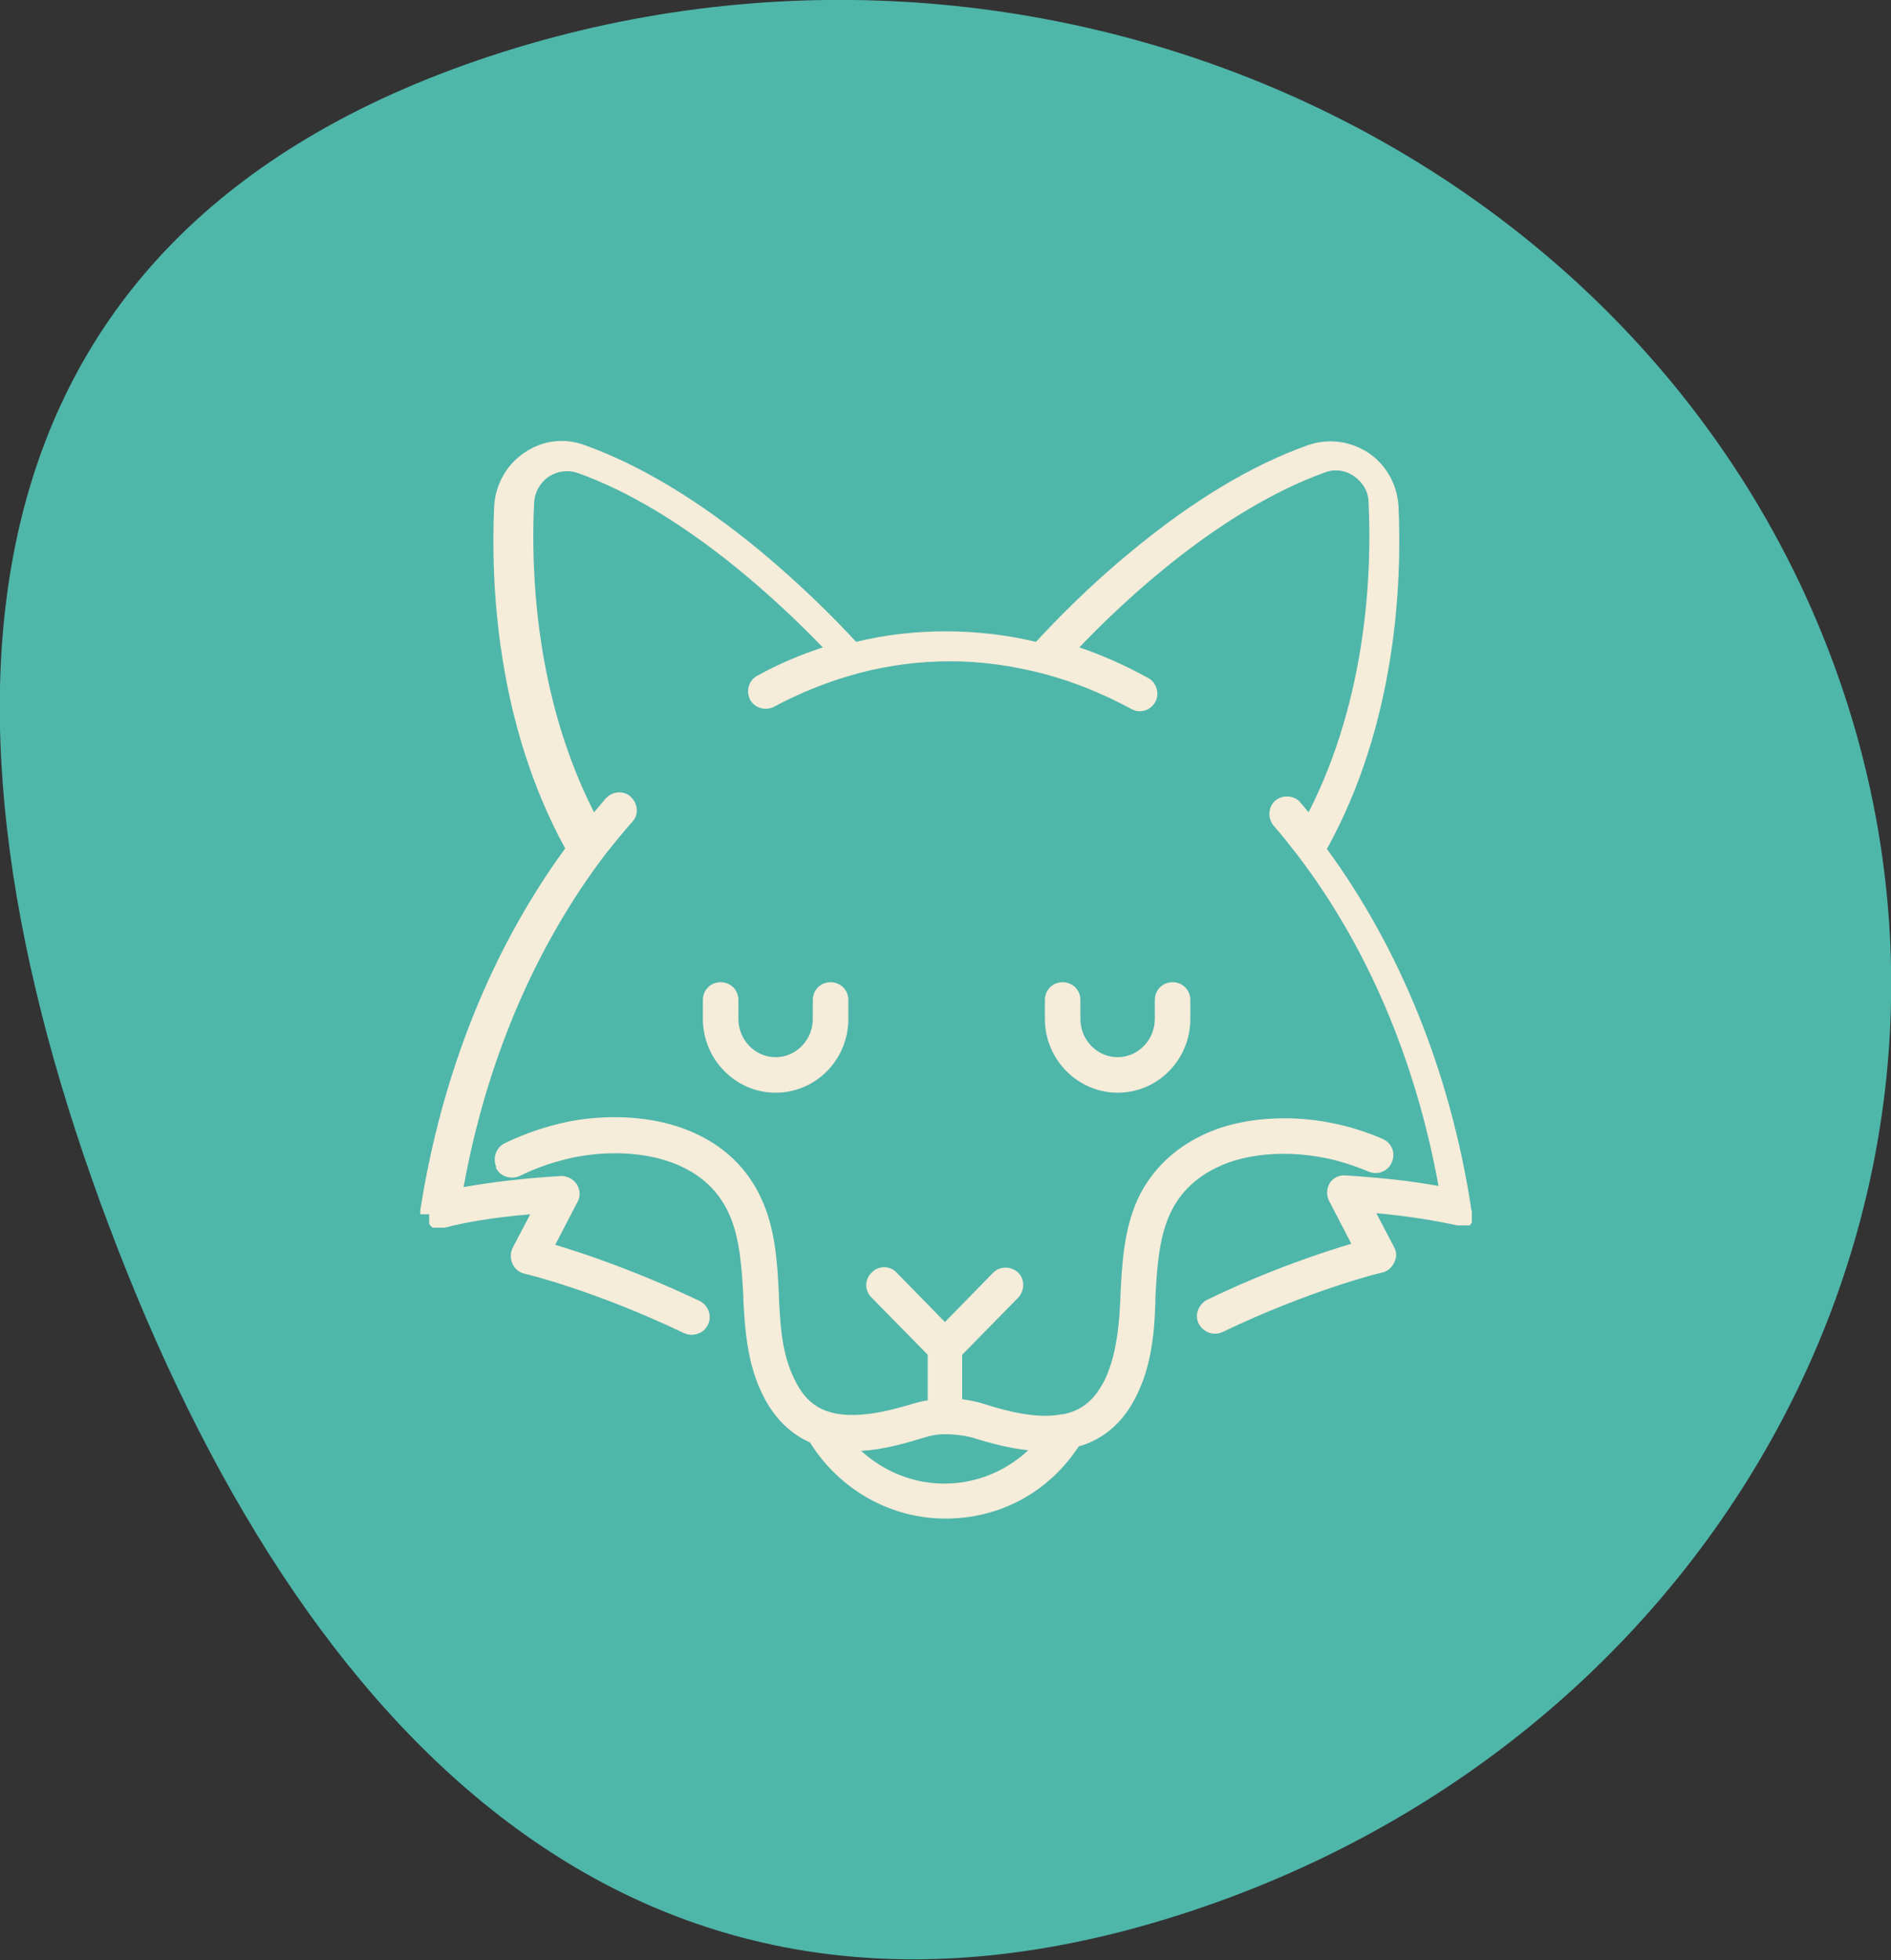
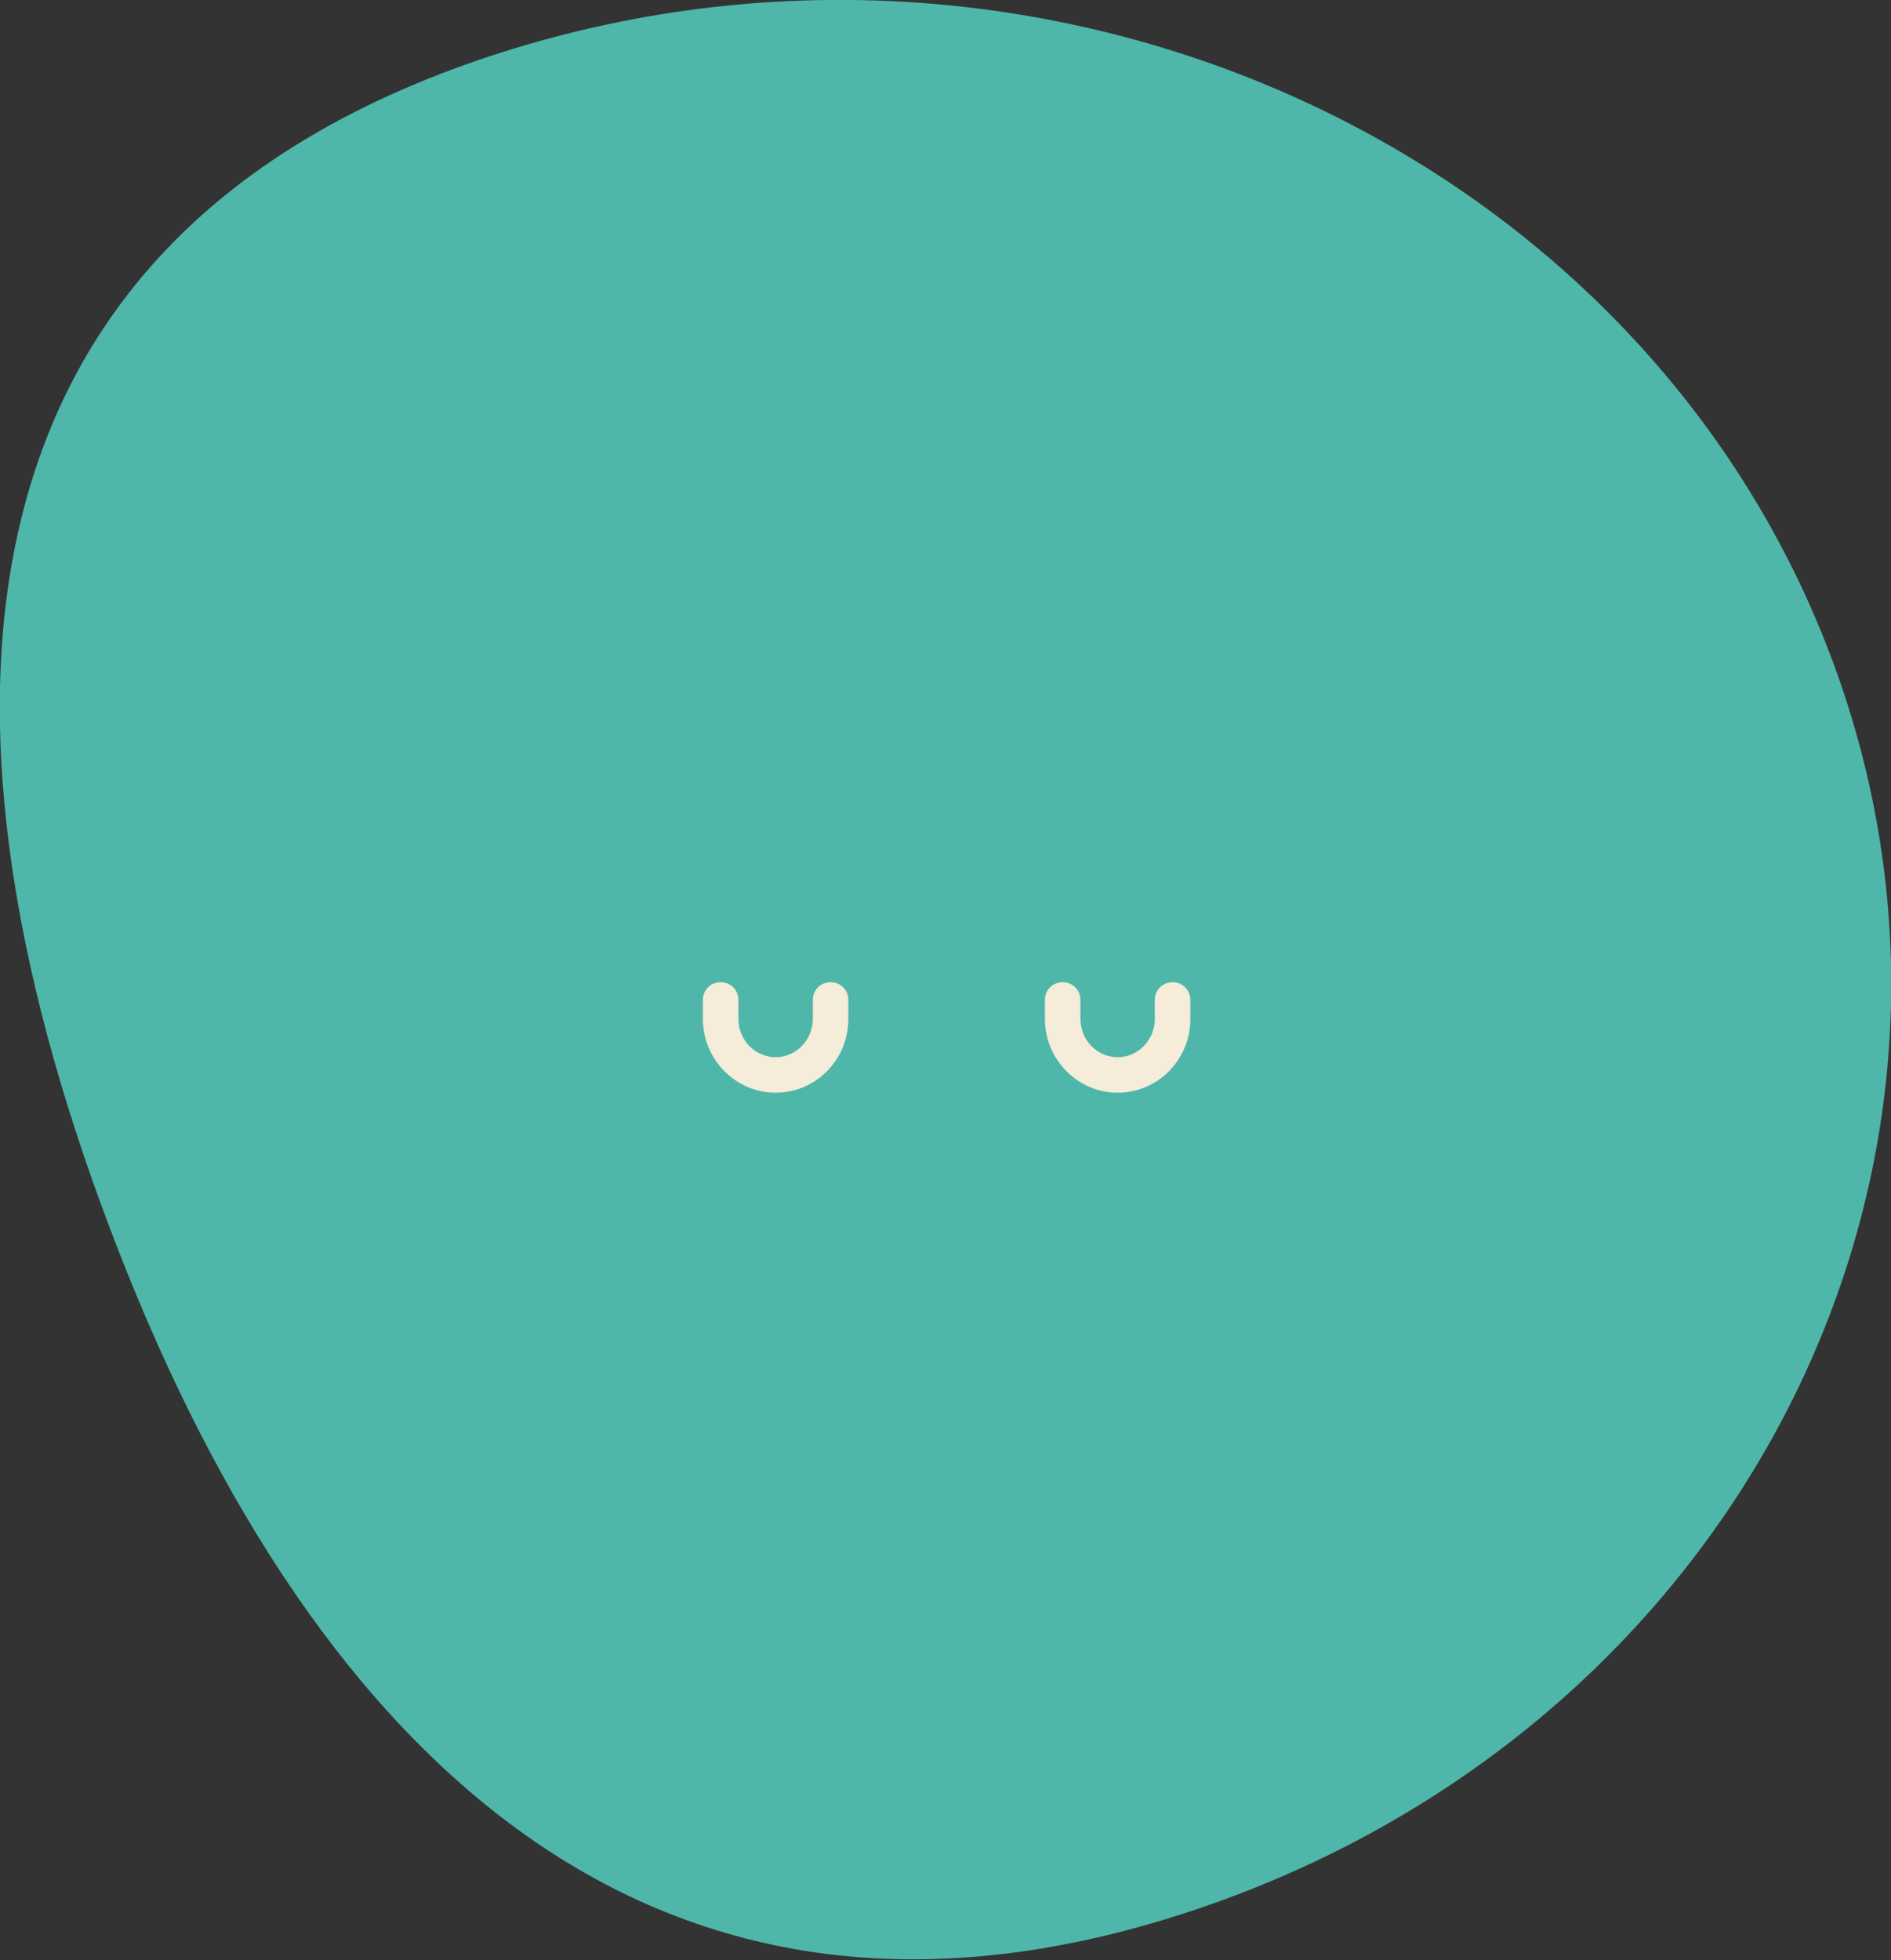
<svg xmlns="http://www.w3.org/2000/svg" id="Capa_2" data-name="Capa 2" viewBox="0 0 34.06 35.3">
  <rect x="0" y="0" width="34.06" height="35.3" fill="#333333" stroke="none" />
  <defs>
    <style>      .cls-1 {        fill: #f5ecd9;      }      .cls-2 {        fill: #4fb6aa;      }    </style>
  </defs>
  <g id="Capa_1-2" data-name="Capa 1">
    <g>
      <path class="cls-2" d="M8.83,1.01c9.86-3.25,20.67,1.59,24.15,10.82,3.48,9.23-1.7,19.35-11.56,22.6-9.86,3.25-15.99-3.14-19.46-12.36C-1.52,12.84-1.03,4.27,8.83,1.01Z" />
      <g>
-         <path class="cls-1" d="M8.93,21.03c.08.16.27.22.43.15.32-.16.66-.27,1-.34.57-.11,1.15-.09,1.63.06.54.17.93.49,1.14.96.2.44.23.98.26,1.5v.07c.02.38.05.82.17,1.23.06.21.14.4.24.58.2.35.46.59.79.74.53.85,1.45,1.37,2.44,1.37s1.86-.48,2.4-1.3c.42-.12.75-.39.98-.8.1-.18.18-.37.24-.58.12-.41.15-.85.16-1.23v-.07c.03-.52.06-1.06.26-1.5.21-.46.59-.78,1.14-.96.48-.15,1.06-.17,1.63-.06.27.05.54.14.81.25.16.07.35,0,.42-.17.07-.16,0-.35-.17-.42-.3-.13-.62-.23-.94-.29-.67-.13-1.36-.1-1.94.08-.71.23-1.24.68-1.53,1.3-.25.56-.28,1.16-.31,1.74v.07c-.02.36-.05.74-.15,1.09-.05.16-.1.31-.18.44-.17.3-.39.47-.7.53,0,0-.01,0-.02,0-.44.09-.99-.05-1.42-.19-.12-.04-.25-.06-.38-.08v-.8s1.01-1.03,1.01-1.03c.12-.13.12-.33,0-.45-.13-.12-.33-.12-.45,0l-.87.89-.87-.89c-.12-.13-.33-.13-.45,0-.13.12-.13.33,0,.45l1.01,1.03v.82c-.08.01-.15.03-.23.05-.52.16-1.12.3-1.57.15-.24-.08-.42-.24-.56-.5-.07-.13-.13-.27-.18-.44-.1-.35-.12-.73-.14-1.09v-.07c-.03-.58-.06-1.18-.32-1.74-.29-.63-.81-1.07-1.53-1.3-.58-.18-1.27-.21-1.94-.08-.39.08-.78.21-1.15.39-.16.08-.22.27-.15.43ZM15.51,26.13c.39-.02.78-.13,1.14-.24.12-.04.25-.06.37-.06.17,0,.33.02.49.06.31.1.66.19,1.01.23-.41.38-.94.6-1.51.6s-1.09-.22-1.5-.59Z" />
        <g>
          <path class="cls-1" d="M20.13,19.68c.72,0,1.31-.59,1.31-1.33v-.34c0-.18-.14-.32-.32-.32s-.32.14-.32.32v.34c0,.38-.3.69-.67.69s-.67-.31-.67-.69v-.34c0-.18-.14-.32-.32-.32s-.32.14-.32.32v.34c0,.73.59,1.33,1.31,1.33Z" />
          <path class="cls-1" d="M13.97,19.68c.72,0,1.31-.59,1.31-1.33v-.34c0-.18-.14-.32-.32-.32s-.32.14-.32.32v.34c0,.38-.3.69-.67.69s-.67-.31-.67-.69v-.34c0-.18-.14-.32-.32-.32s-.32.14-.32.32v.34c0,.73.59,1.33,1.31,1.33Z" />
        </g>
-         <path class="cls-1" d="M7.57,21.87s0-.01,0-.02c0,0,0,0,0,0,0,0,0,0,0,0,0,0,0,0,0,0,0-.02,0-.03,0-.05.38-2.45,1.28-4.7,2.61-6.52-1.25-2.28-1.34-4.81-1.28-6.15.02-.4.22-.76.55-.98.32-.22.72-.27,1.09-.13,1,.36,2.06,1,3.15,1.9.77.64,1.38,1.26,1.73,1.64.53-.13,1.08-.19,1.61-.19s1.09.06,1.63.19c.35-.38.96-1.01,1.73-1.64,1.09-.9,2.15-1.54,3.16-1.9.37-.13.76-.08,1.09.13.33.22.53.58.55.98.06,1.34-.03,3.88-1.29,6.16,1.31,1.79,2.21,4,2.59,6.42,0,.04.01.07.02.11,0,0,0,0,0,0,0,0,0,0,0,0,0,0,0,0,0,0,0,0,0,.01,0,.02,0,0,0,0,0,.01,0,0,0,.01,0,.02,0,0,0,.01,0,.02,0,0,0,0,0,.01,0,0,0,.01,0,.02,0,0,0,0,0,0,0,0,0,0,0,0,0,0,0,.01,0,.02,0,0,0,0,0,.01,0,0,0,0,0,.01,0,0,0,.01,0,.02,0,0,0,0,0,.01,0,0,0,.01,0,.02,0,0,0,0,0,0,0,0,0,.01-.01.02,0,0,0,0,0,0,0,0,0,.01-.01.02,0,0,0,0,0,0,0,0,0,0-.01.01,0,0,0,0,0,0,0,0,0,0-.01.01,0,0,0,0-.01,0,0,0,0,0-.01,0,0,0,0,0-.01,0,0,0,0,0-.01,0,0,0,0,0-.01,0,0,0-.01,0-.02,0,0,0,0,0-.01,0,0,0-.01,0-.02,0,0,0,0,0-.01,0,0,0-.01,0-.02,0,0,0,0,0,0,0,0,0,0,0,0,0-.01,0-.02,0-.03,0,0,0,0,0,0,0,0,0,0,0,0,0,0,0,0,0-.01,0,0,0-.01,0-.02,0,0,0,0,0-.01,0,0,0-.01,0-.02,0,0,0,0,0,0,0-.41-.09-.9-.17-1.46-.22l.32.61c.05.09.05.19,0,.28-.04.09-.12.16-.22.18-.01,0-1.26.3-2.87,1.07-.04.02-.09.03-.14.03-.12,0-.23-.07-.29-.18-.08-.16,0-.35.15-.43,1.14-.55,2.1-.86,2.6-1.01l-.4-.77c-.05-.1-.05-.22.01-.32.06-.1.17-.15.29-.14.63.04,1.19.1,1.67.19-.41-2.26-1.28-4.31-2.54-5.96,0,0,0,0,0,0,0,0,0,0,0,0-.14-.18-.28-.36-.43-.53-.11-.13-.1-.34.03-.45.13-.11.34-.1.45.03.05.06.1.12.15.18,1.06-2.08,1.14-4.36,1.08-5.58,0-.2-.11-.37-.27-.48-.15-.1-.34-.13-.52-.06-1.88.68-3.6,2.29-4.42,3.15.42.14.84.33,1.24.55.15.08.21.28.13.43-.06.11-.17.17-.28.17-.05,0-.1-.01-.15-.04-.52-.28-1.06-.5-1.6-.64-.55-.14-1.1-.22-1.66-.22s-1.1.07-1.64.21c-.52.14-1.04.34-1.54.61-.16.08-.35.02-.43-.13-.08-.16-.02-.35.13-.43.38-.21.78-.38,1.18-.51-.82-.85-2.54-2.47-4.41-3.14-.17-.06-.36-.04-.52.06-.16.11-.26.28-.27.48-.06,1.22.02,3.49,1.08,5.57.07-.08.14-.17.21-.25.12-.13.32-.15.45-.03.13.12.15.32.03.45-.17.19-.33.39-.49.59,0,0,0,0,0,0,0,0,0,0,0,0-1.26,1.66-2.14,3.72-2.55,5.99.5-.09,1.09-.16,1.75-.2.12,0,.22.05.29.15.06.1.07.22.01.32l-.4.77c.51.15,1.46.47,2.6,1.01.16.08.23.27.15.43-.05.11-.17.18-.29.18-.05,0-.09-.01-.14-.03-1.61-.77-2.86-1.07-2.87-1.07-.1-.02-.18-.09-.22-.18s-.04-.19,0-.28l.32-.61c-.6.05-1.11.13-1.54.24,0,0,0,0,0,0,0,0-.01,0-.02,0,0,0,0,0-.01,0,0,0-.01,0-.02,0,0,0,0,0-.01,0,0,0,0,0,0,0,0,0,0,0,0,0-.01,0-.02,0-.03,0,0,0,0,0,0,0,0,0,0,0,0,0,0,0-.01,0-.02,0,0,0,0,0-.01,0,0,0-.01,0-.02,0,0,0,0,0-.01,0,0,0-.01,0-.02,0,0,0,0,0-.01,0,0,0,0,0-.01,0,0,0,0,0-.01,0,0,0,0,0-.01,0,0,0,0,0-.01,0,0,0,0,0-.01-.01,0,0,0,0,0,0,0,0-.01-.01-.02-.02,0,0,0,0,0,0,0,0-.01-.01-.02-.02,0,0,0,0,0,0,0,0,0-.01-.01-.02,0,0,0,0,0,0,0,0,0-.01,0-.02,0,0,0,0,0-.01,0,0,0,0,0-.01,0,0,0-.01,0-.02,0,0,0,0,0-.01,0,0,0-.01,0-.02,0,0,0,0,0,0,0,0,0,0,0,0,0,0,0-.01,0-.02,0,0,0,0,0-.01,0,0,0-.01,0-.02,0,0,0-.01,0-.02,0,0,0,0,0-.01Z" />
      </g>
    </g>
  </g>
</svg>